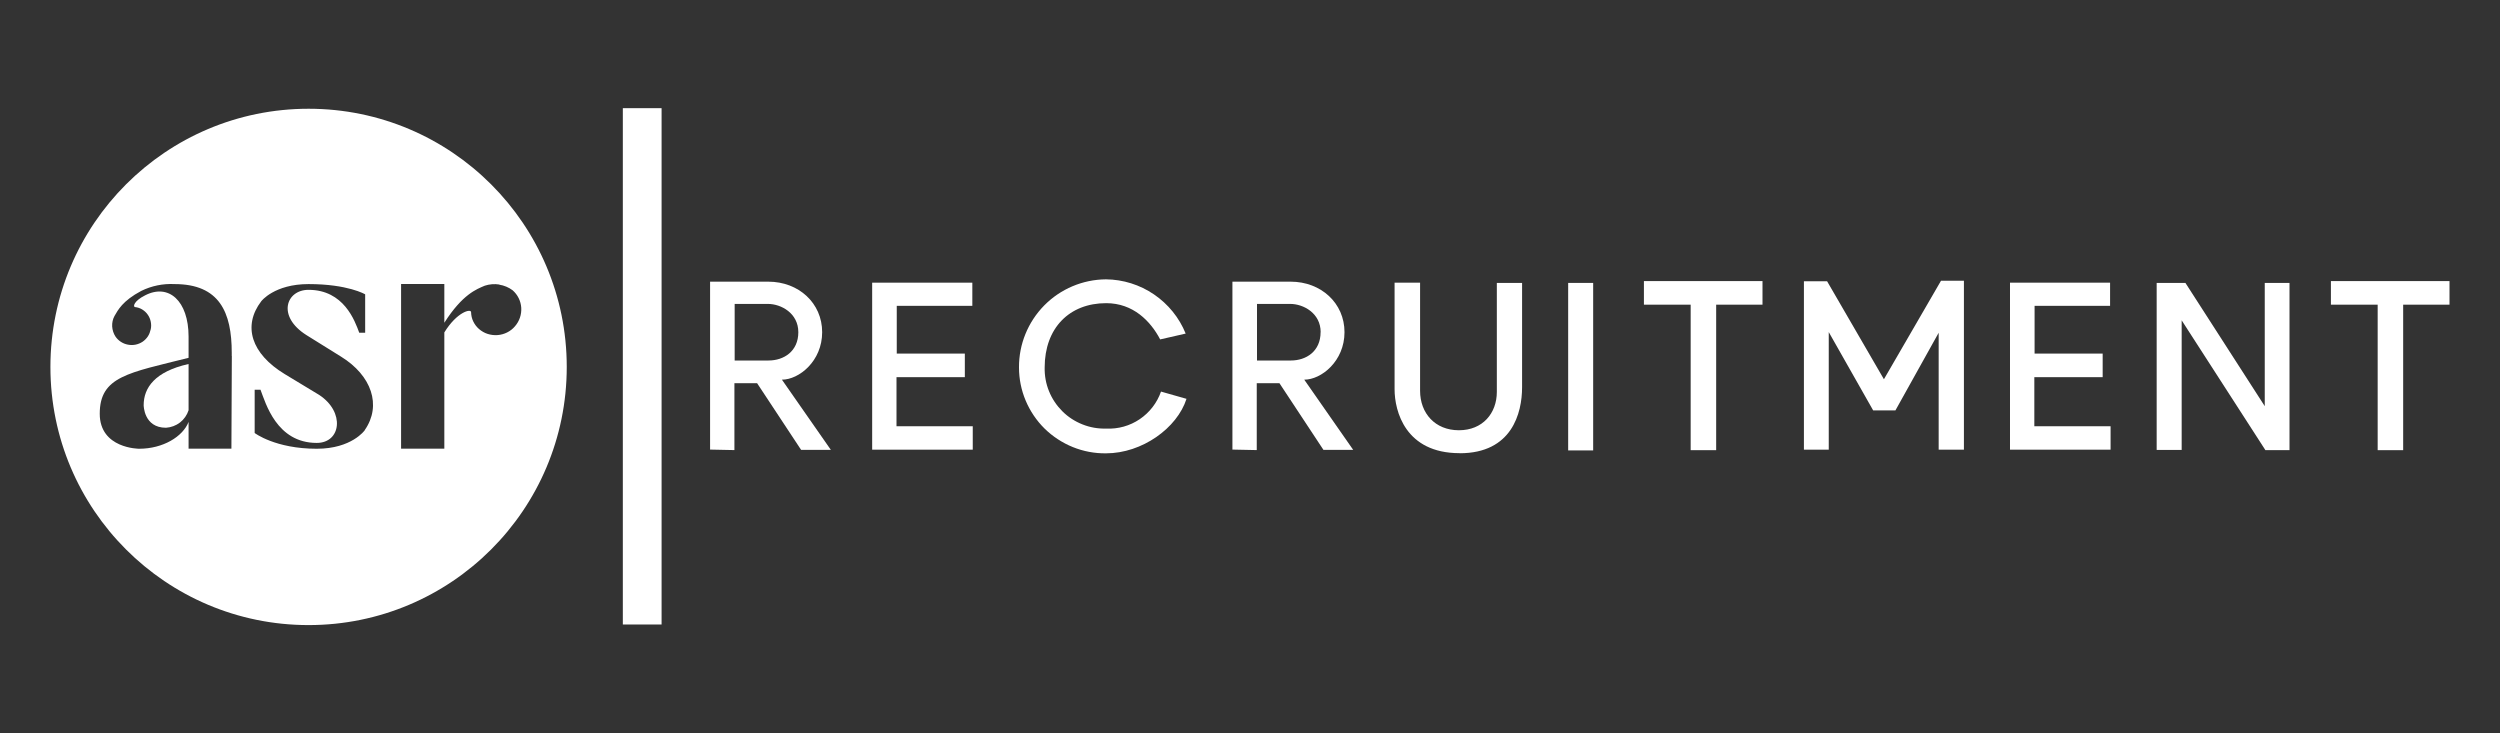
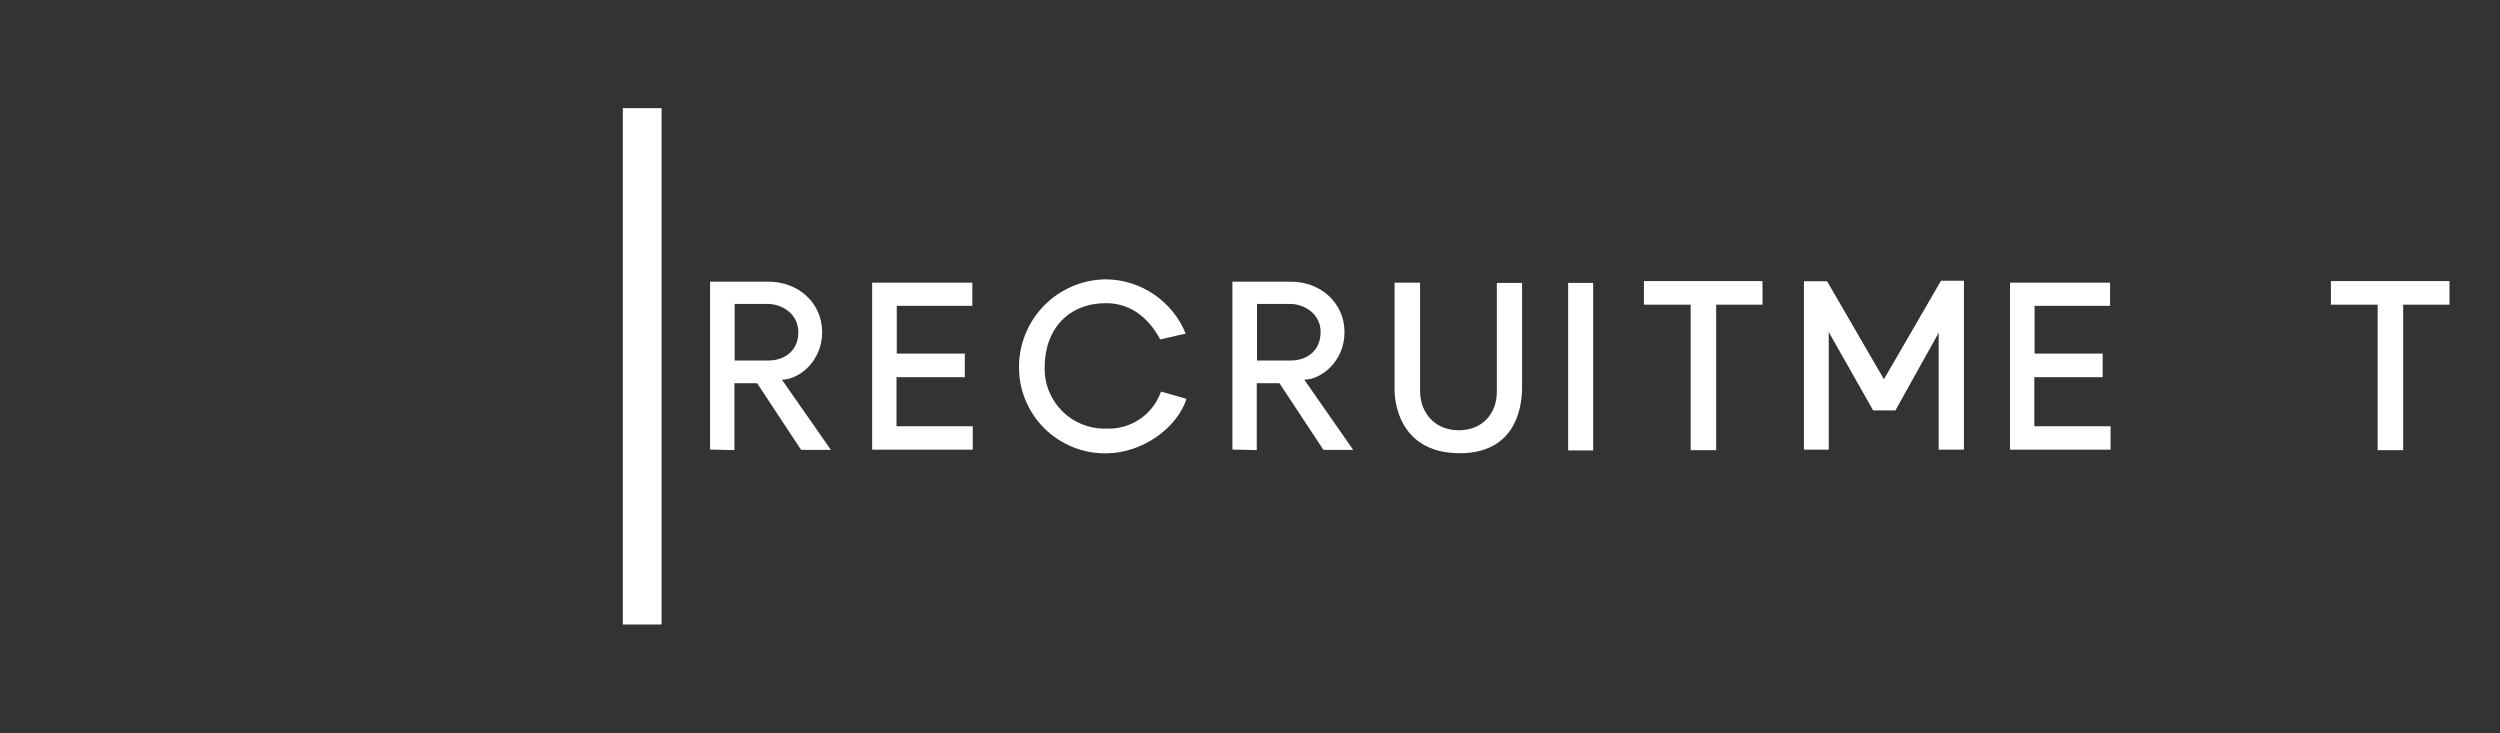
<svg xmlns="http://www.w3.org/2000/svg" id="Layer_1" data-name="Layer 1" viewBox="0 0 300 88" width="300" height="88">
  <rect x="0" y="0" width="300" height="88" fill="#333333" stroke="none" />
  <defs>
    <style>
      .cls-1 {
        fill: #fff;
      }
    </style>
  </defs>
  <g>
-     <path class="cls-1" d="M22.63,43.68c-4.03.9-5.39,2.84-5.39,4.94,0,0,0,2.71,2.68,2.71.61-.04,1.2-.26,1.68-.63.48-.37.84-.89,1.03-1.47v-3.51s0-2.04,0-2.04Z" />
-     <path class="cls-1" d="M37.03,13.05c-17.11,0-30.98,13.87-30.98,30.98s13.87,30.98,30.98,30.98,30.98-13.87,30.98-30.98-13.87-30.98-30.98-30.98ZM27.82,42.72l-.05,11.05v.07h-.86s-.08,0-.12,0c0,0-.04,0-.09,0h-4.07v-3.21c-.68,1.76-3.07,3.22-5.93,3.22,0,0-4.73,0-4.73-4.2,0-4.49,3.46-4.9,10.66-6.71v-2.55c0-4.28-2.39-6.42-5.23-4.94-1.32.66-1.48,1.36-1.19,1.4.3.03.6.13.86.29.26.16.49.37.66.62.18.25.3.54.36.84.06.3.07.61,0,.91s-.17.59-.34.85c-.17.26-.39.48-.64.65-.52.34-1.14.47-1.75.35-.61-.11-1.15-.46-1.5-.97-.24-.36-.37-.79-.4-1.22-.02-.43.07-.87.28-1.25.41-.7.95-1.81,3.21-3.01,1.24-.61,2.61-.89,3.99-.82,5.39,0,6.87,3.37,6.87,8.24v.39h0ZM43.77,51.63s-1.56,2.22-5.76,2.22c-4.98,0-7.45-1.89-7.45-1.89v-5.19h.7c.62,1.6,1.93,6.38,6.75,6.38,2.92,0,3.42-3.71.29-5.76l-4.15-2.51c-3.99-2.43-5.06-5.76-2.8-8.73,0,0,1.56-2.06,5.68-2.06,4.73,0,6.79,1.23,6.79,1.23v4.61h-.71c-.53-1.44-1.85-5.15-6.09-5.15-2.68,0-3.83,3.17-.25,5.43l4.16,2.59c3.66,2.26,4.9,5.85,2.84,8.81h0ZM59.91,34.16c.58.09,1.13.32,1.6.67.61.53.99,1.29,1.04,2.1s-.22,1.61-.75,2.22c-.26.31-.58.56-.94.74-.36.18-.75.29-1.15.32s-.81-.02-1.19-.14-.74-.33-1.04-.59c-.29-.25-.52-.56-.69-.91s-.25-.72-.26-1.11c0-.45-1.69-.04-3.21,2.43v13.95h-5.19v-19.76h5.19v4.65c2.18-3.42,3.87-4.03,4.86-4.45.56-.18,1.15-.23,1.73-.14Z" />
+     <path class="cls-1" d="M22.63,43.68v-3.51s0-2.04,0-2.04Z" />
  </g>
  <path class="cls-1" d="M85.21,33.8h6.99c3.65,0,6.46,2.58,6.46,6.06s-2.78,5.7-4.83,5.7l5.87,8.42h-3.57l-5.28-8h-2.72v8.03l-2.92-.06v-20.15h0ZM95.8,39.87c0-2.3-2.08-3.4-3.65-3.4h-3.99v6.79h4.07c1.82,0,3.57-1.09,3.57-3.4h0Z" />
  <path class="cls-1" d="M104.67,33.92h12.01v2.78h-9.07v5.73h8.17v2.83h-8.2v5.89h9.15v2.81h-12.07v-20.04h0Z" />
  <path class="cls-1" d="M132.71,33.52c2.06.02,4.07.65,5.77,1.81s3.03,2.79,3.8,4.7l-3.06.7c-1.15-2.19-3.23-4.35-6.48-4.35-4.41,0-7.38,2.98-7.38,7.72-.02.97.15,1.94.52,2.84.36.9.91,1.72,1.6,2.41s1.51,1.22,2.42,1.58c.9.36,1.87.53,2.85.5,1.43.07,2.84-.33,4.02-1.13s2.08-1.96,2.55-3.31l3.06.87c-1.12,3.51-5.33,6.54-9.66,6.54-1.36.02-2.72-.24-3.98-.75s-2.42-1.27-3.39-2.22c-.97-.96-1.74-2.1-2.27-3.36s-.8-2.61-.8-3.97c-.02-2.79,1.08-5.47,3.03-7.45s4.62-3.11,7.41-3.13h0Z" />
  <path class="cls-1" d="M147.89,33.8h6.99c3.65,0,6.46,2.58,6.46,6.06s-2.78,5.7-4.83,5.7l5.87,8.42h-3.57l-5.28-8h-2.72v8.03l-2.92-.06v-20.15h0ZM158.48,39.87c0-2.3-2.08-3.4-3.65-3.4h-3.99v6.79h4.07c1.82,0,3.56-1.09,3.56-3.4h0Z" />
  <path class="cls-1" d="M175.15,54.38c-6.51,0-7.8-5.05-7.8-7.66v-12.8h3.06v12.97c0,2.7,1.8,4.74,4.66,4.74s4.55-2.05,4.55-4.6v-13.08h3.03v12.52c0,3.09-1.21,7.92-7.49,7.92h0Z" />
  <path class="cls-1" d="M191.18,54.05h-3v-20.1h3v20.1h0Z" />
  <path class="cls-1" d="M197.27,36.56v-2.83h14.23v2.83h-5.56v17.46h-3.06v-17.46h-5.61Z" />
  <path class="cls-1" d="M219.45,53.96h-2.98v-20.21h2.78l6.82,11.76,6.85-11.82h2.75v20.27h-3.03v-14.03l-5.19,9.32h-2.67l-5.33-9.4v14.12h0Z" />
  <path class="cls-1" d="M241.2,33.92h12.01v2.78h-9.06v5.73h8.17v2.83h-8.2v5.89h9.15v2.81h-12.07v-20.04h0Z" />
-   <path class="cls-1" d="M261.8,38.44v15.55h-3v-20.04h3.45l9.52,14.79v-14.79h2.97v20.07h-2.89l-10.05-15.58h0Z" />
  <path class="cls-1" d="M279.71,36.56v-2.83h14.23v2.83h-5.56v17.46h-3.06v-17.46h-5.62,0Z" />
  <rect class="cls-1" x="74.74" y="12.98" width="4.65" height="61.96" />
</svg>